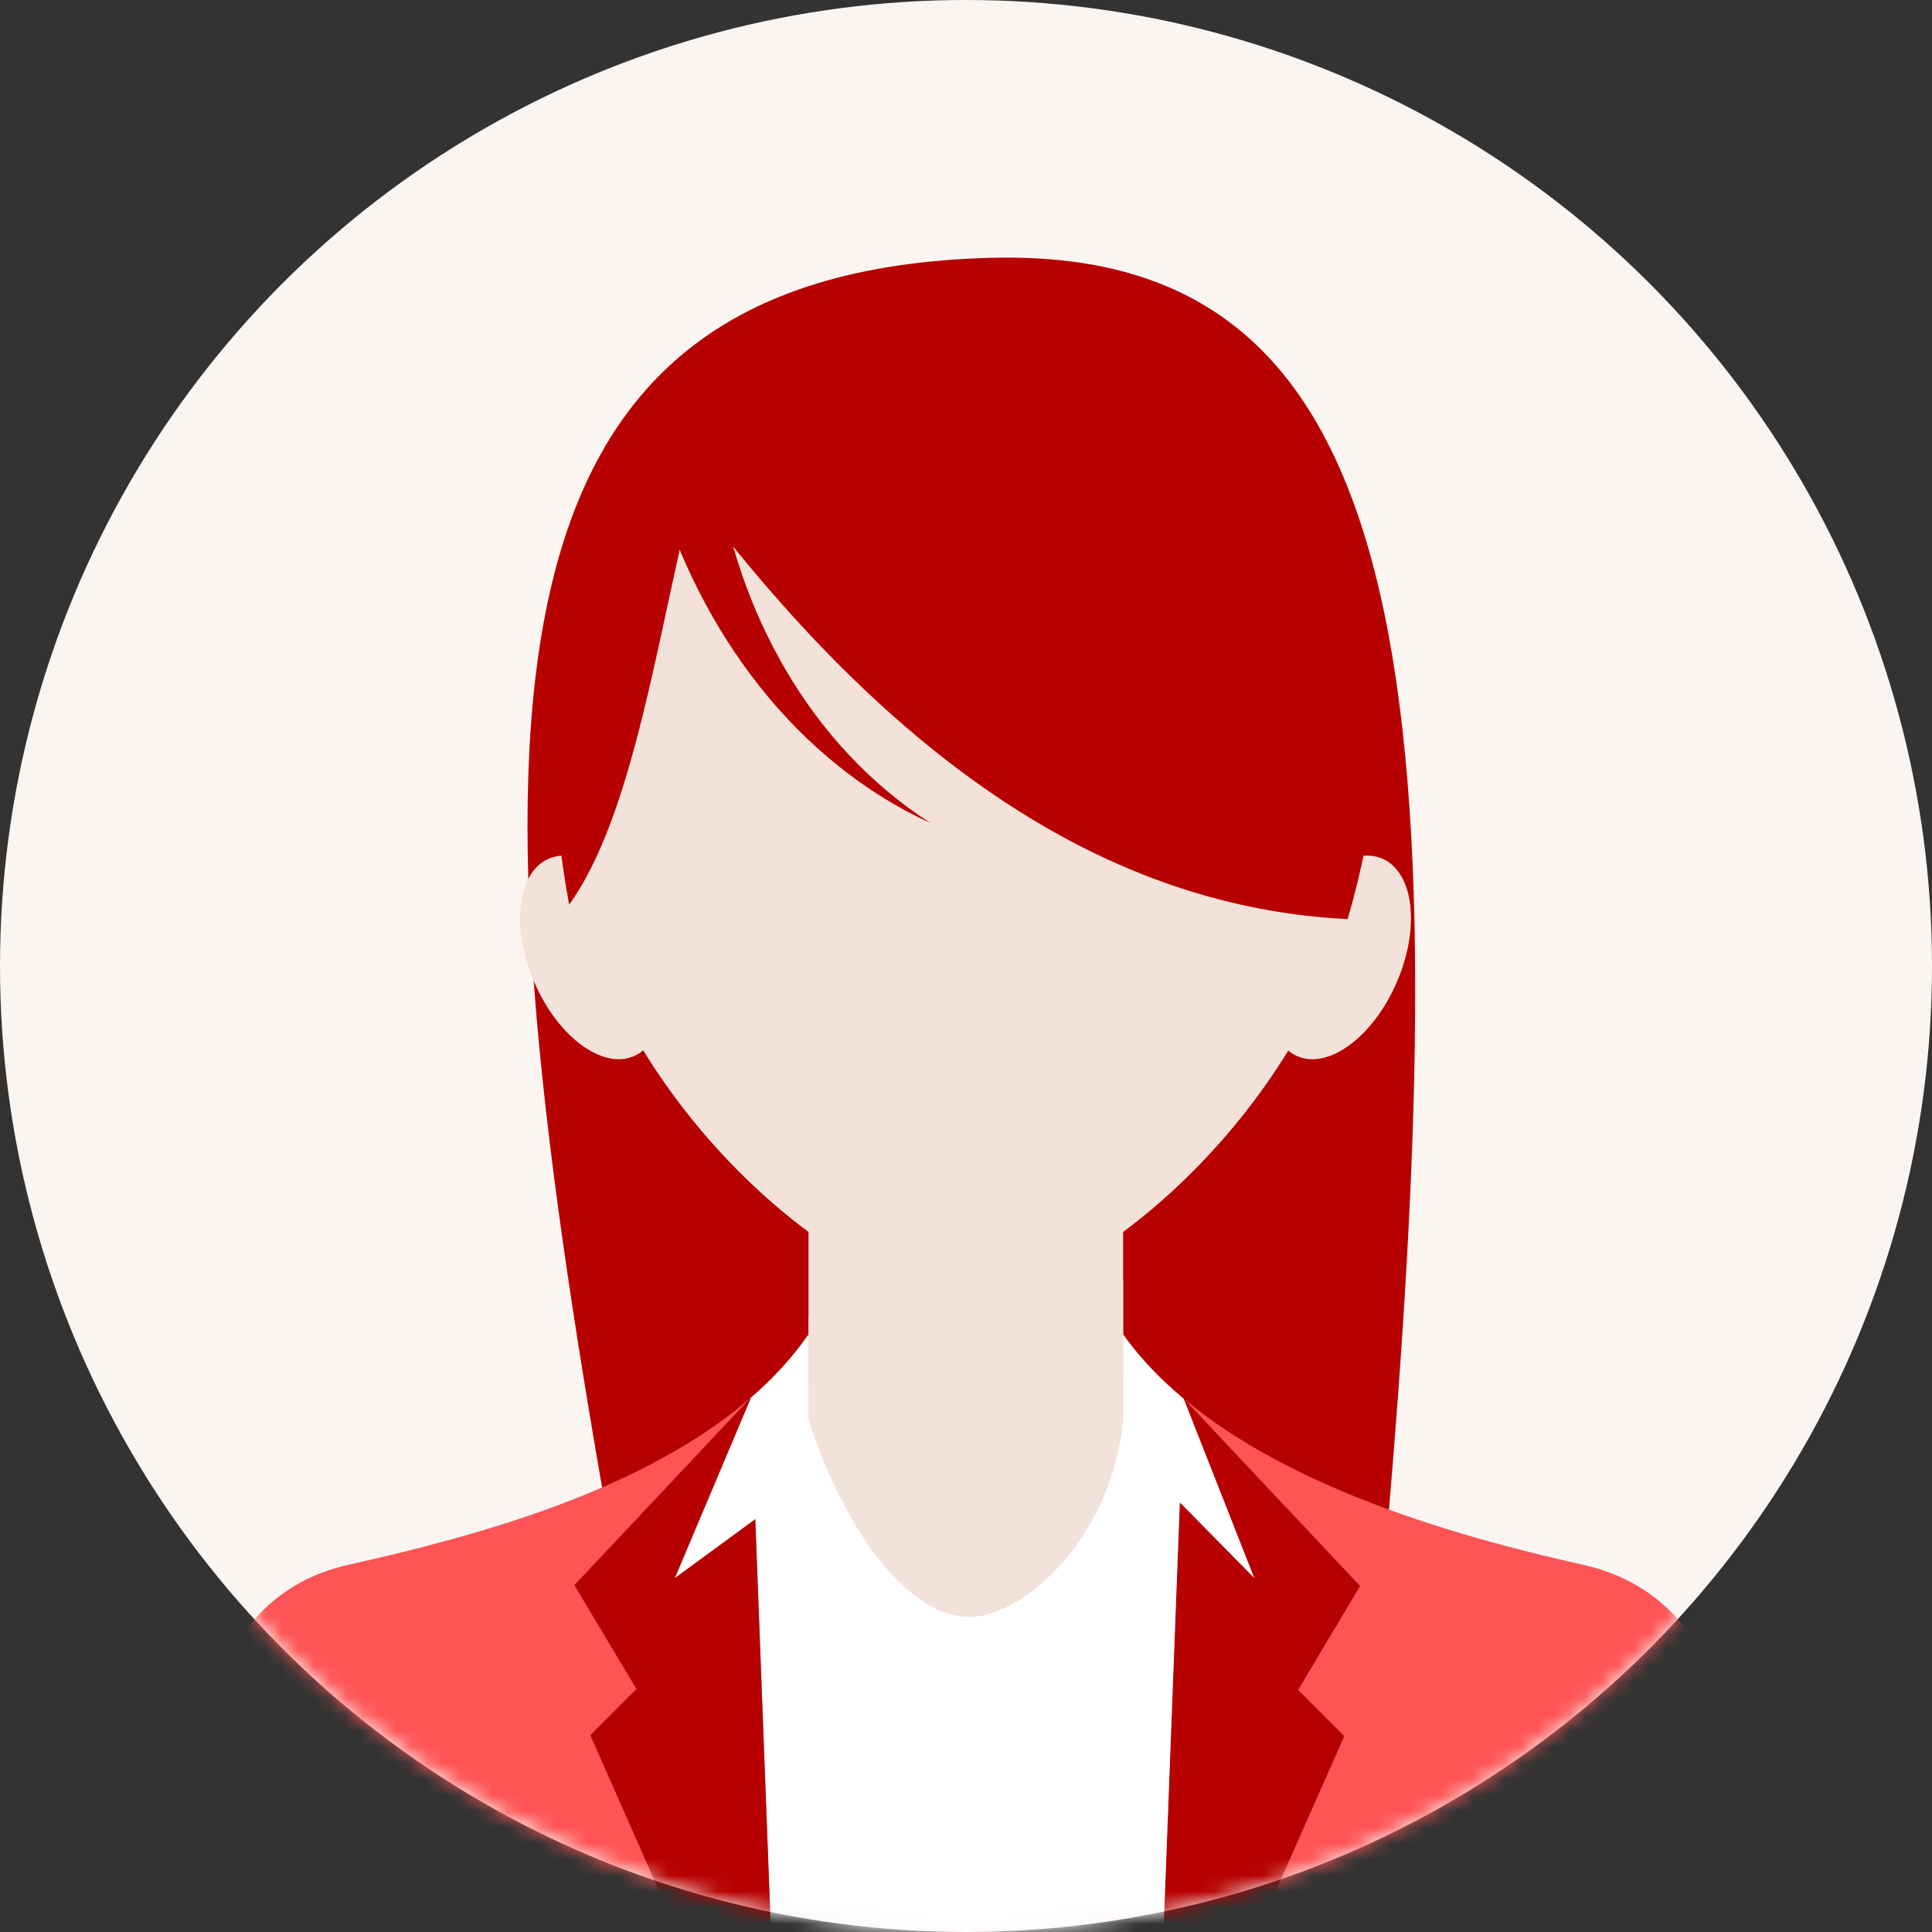
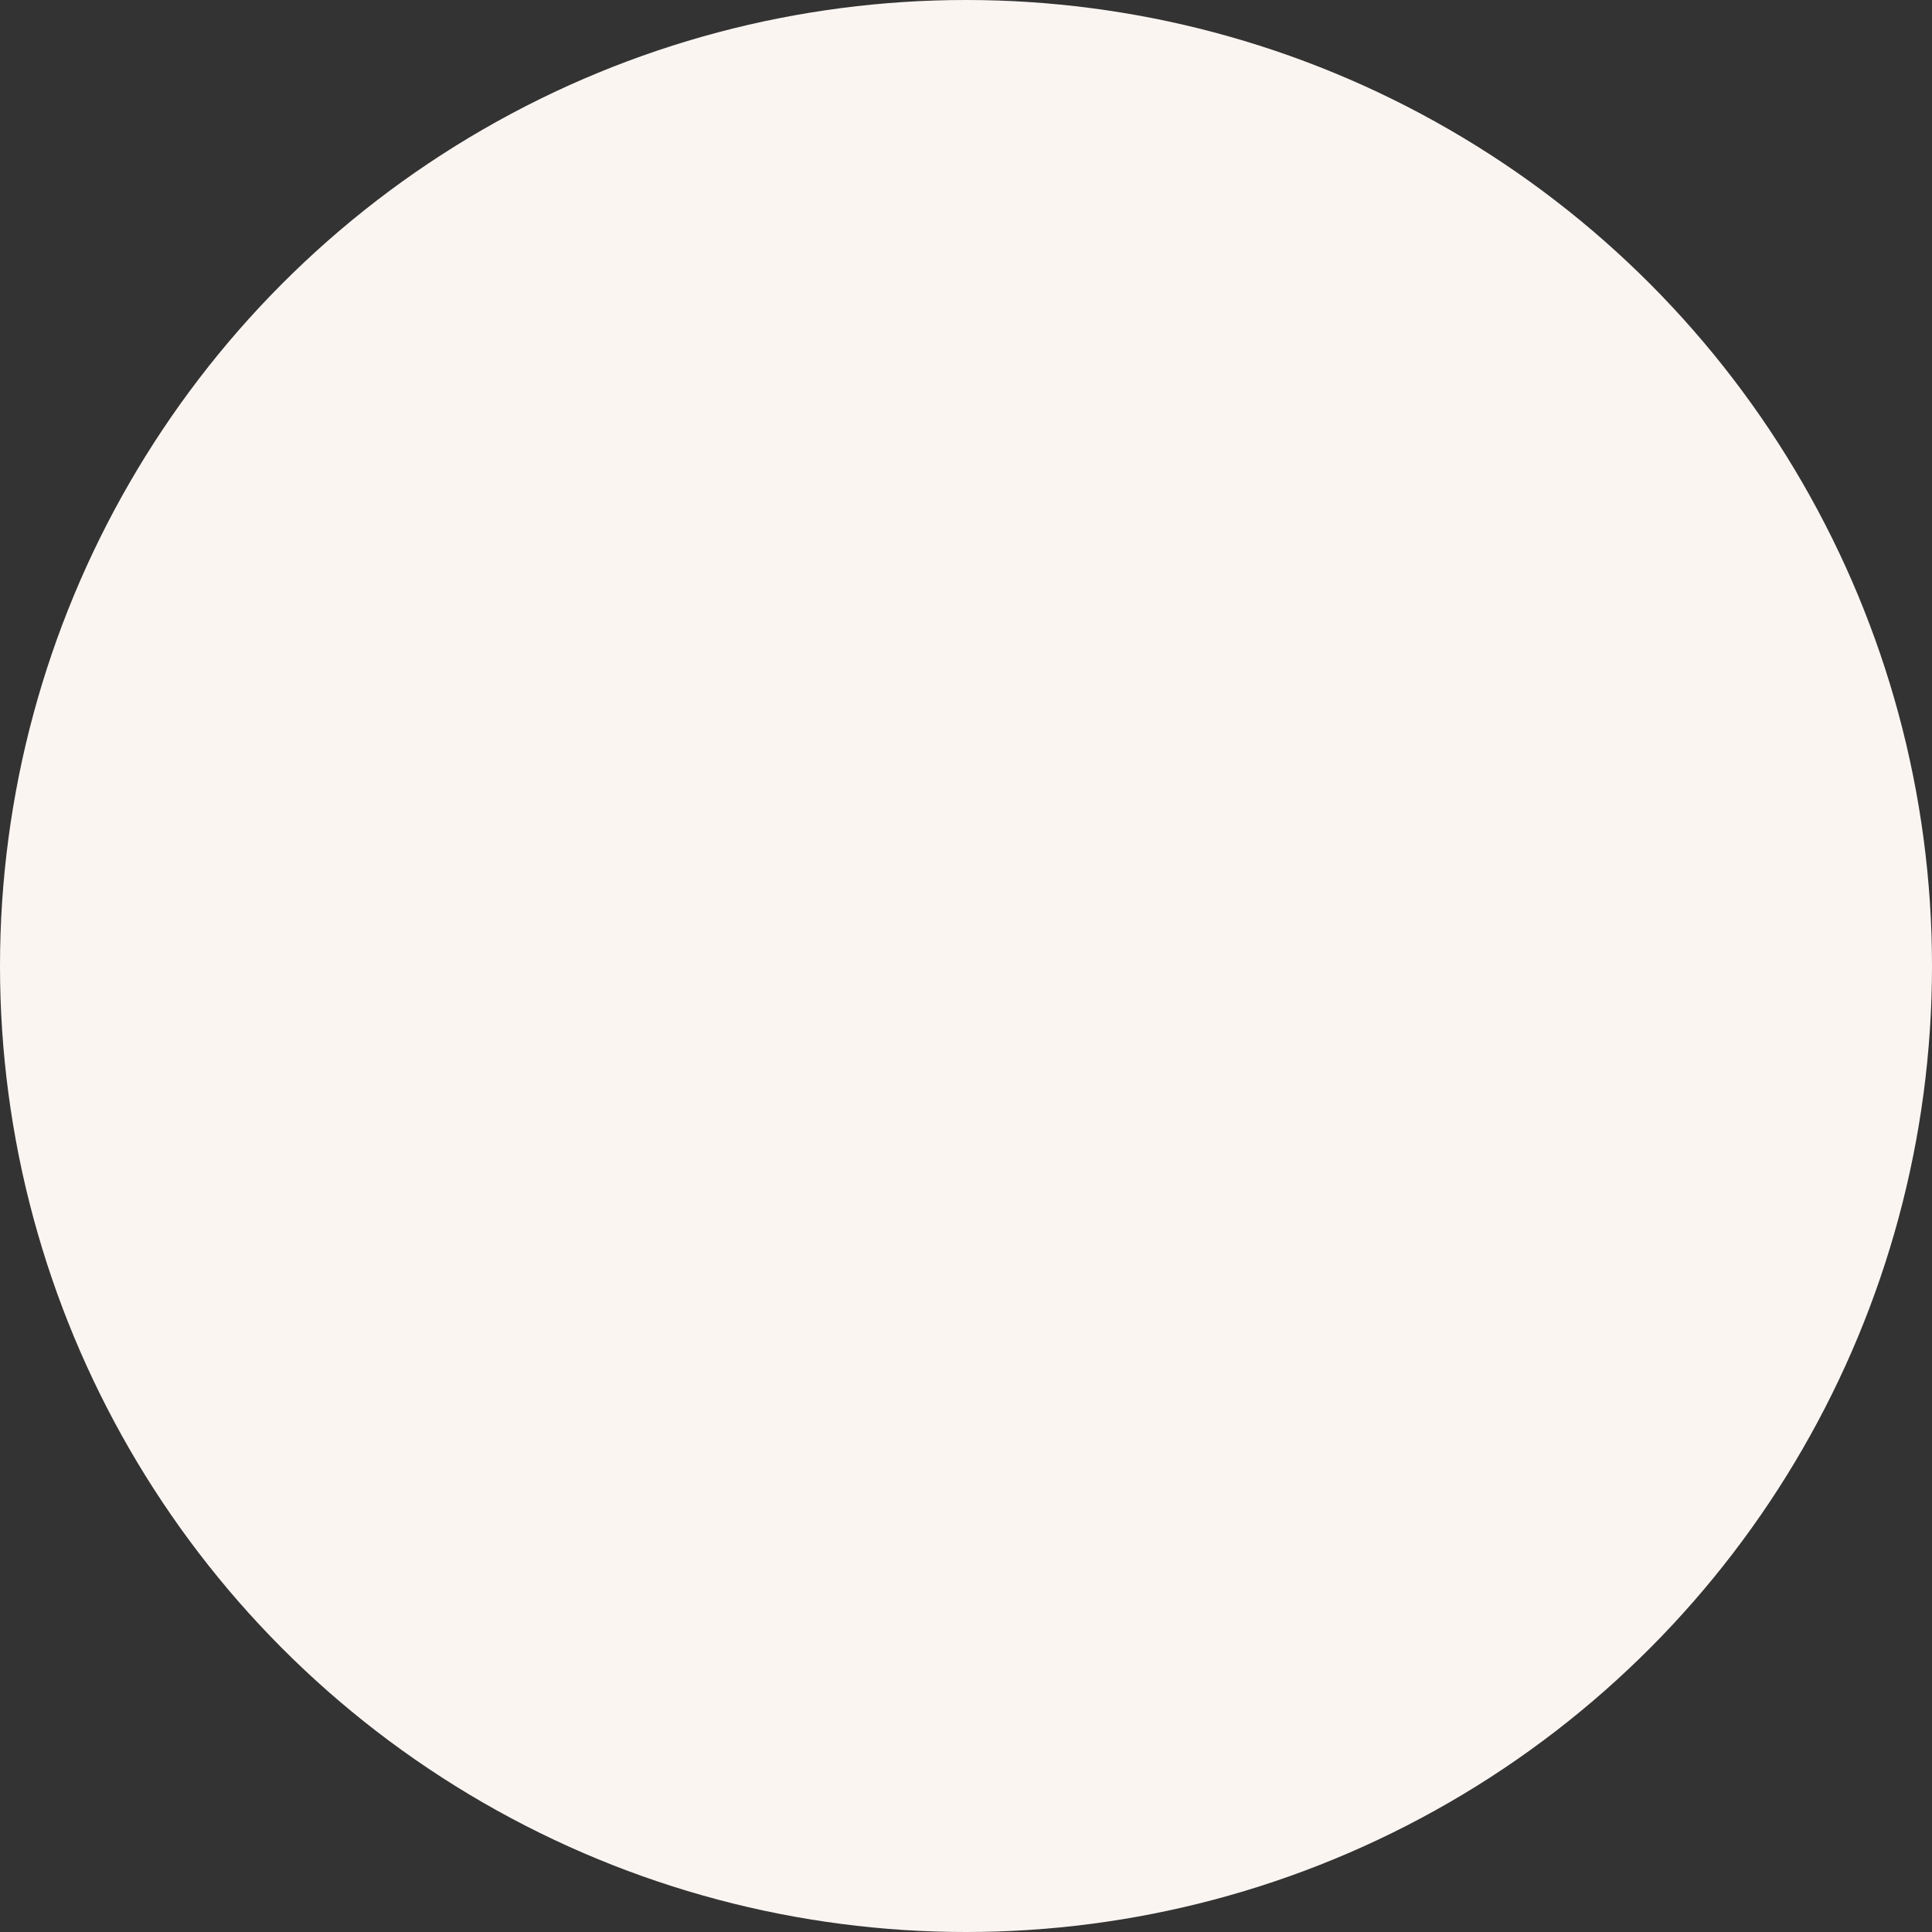
<svg xmlns="http://www.w3.org/2000/svg" width="120.0" height="120.0" viewBox="0.0 0.0 120.0 120.0" fill="none">
  <rect x="0.0" y="0.0" width="120.0" height="120.0" fill="#333333" stroke="none" />
  <circle cx="60" cy="60" r="60" fill="#FBF5F2" />
  <mask id="mask0_702_1141" style="mask-type:alpha" maskUnits="userSpaceOnUse" x="0" y="0" width="120" height="120">
-     <circle cx="60" cy="60" r="60" fill="#FBF5F2" />
-   </mask>
+     </mask>
  <g mask="url(#mask0_702_1141)">
    <path fill-rule="evenodd" clip-rule="evenodd" d="M86.121 95.486C91.075 38.963 86.551 15.326 61.487 16.015C28.831 16.904 29.017 44.986 37.764 94.482C52.303 92.991 75.46 95.285 86.121 95.486Z" fill="#B70101" />
    <path fill-rule="evenodd" clip-rule="evenodd" d="M69.201 82.065C69.015 82.366 50.382 82.66 50.174 82.954C44.324 91.299 31.677 94.955 21.626 97.206C11.625 99.443 11.238 112.154 11.223 120.614H108.747C108.732 112.154 108.546 99.486 98.337 97.206C88.128 94.927 74.75 90.79 69.201 82.065Z" fill="#878AA0" />
-     <path d="M108.747 120.607H77.847L83.497 107.831L80.629 104.963L84.479 98.511L73.574 86.918C80.17 92.424 90.257 95.392 98.337 97.199C108.546 99.486 108.732 112.147 108.747 120.607Z" fill="#FE5455" />
    <path d="M73.574 86.919L84.479 98.511L80.629 104.964L83.497 107.831L77.847 120.607H72.241L73.524 86.883C73.524 86.883 73.56 86.919 73.574 86.919Z" fill="#B70101" />
    <path d="M73.573 86.917C73.573 86.917 73.538 86.903 73.524 86.882V86.868L73.573 86.917Z" fill="#767678" />
-     <path d="M73.524 86.883L72.241 120.607H47.908L46.625 86.825C47.98 85.664 49.177 84.374 50.174 82.947C50.382 82.653 69.007 82.359 69.201 82.058C70.341 83.857 71.818 85.456 73.524 86.883Z" fill="white" />
    <path d="M46.625 86.825L47.908 120.607H42.324L36.653 107.774L39.52 104.906L35.663 98.454L46.532 86.904C46.532 86.904 46.596 86.854 46.625 86.825Z" fill="#B70101" />
    <path d="M46.625 86.811V86.825C46.625 86.825 46.568 86.883 46.532 86.904L46.625 86.811Z" fill="#767678" />
    <path d="M46.532 86.904L35.663 98.454L39.52 104.906L36.653 107.774L42.324 120.607H11.223C11.238 112.147 11.625 99.436 21.626 97.199C29.928 95.35 39.986 92.532 46.532 86.904Z" fill="#FE5455" />
    <path d="M73.524 86.883L77.904 98.01L72.922 92.955L73.524 86.883Z" fill="white" />
    <path d="M46.639 86.832L41.922 98.009L47.435 93.973L47.256 86.904L46.639 86.832Z" fill="white" />
    <path fill-rule="evenodd" clip-rule="evenodd" d="M47.937 21.664L48.009 21.693C47.98 21.642 47.93 21.671 47.937 21.664Z" fill="#92653D" />
    <path fill-rule="evenodd" clip-rule="evenodd" d="M50.217 64.242V88.18C52.576 95.414 56.562 100.476 60.254 100.433C63.681 100.39 69.094 95.414 69.76 88.18V64.242C69.76 51.316 50.217 51.316 50.217 64.242Z" fill="#F3E2D9" />
    <path fill-rule="evenodd" clip-rule="evenodd" d="M85.855 53.331C83.891 52.492 81.124 54.557 79.668 57.941C78.213 61.331 78.621 64.758 80.579 65.604C82.543 66.443 85.31 64.378 86.766 60.987C88.221 57.603 87.812 54.177 85.855 53.331Z" fill="#F3E2D9" />
-     <path fill-rule="evenodd" clip-rule="evenodd" d="M34.093 53.331C36.058 52.492 38.825 54.557 40.28 57.941C41.736 61.331 41.327 64.758 39.363 65.604C37.405 66.443 34.631 64.378 33.176 60.987C31.72 57.603 32.129 54.177 34.086 53.331H34.093Z" fill="#F3E2D9" />
    <path fill-rule="evenodd" clip-rule="evenodd" d="M59.989 80.796C53.63 80.796 40.187 70.795 36.036 56.471C31.842 42.003 39.743 21.255 59.989 21.255C80.235 21.255 88.142 42.003 83.941 56.471C79.79 70.795 66.348 80.796 59.989 80.796Z" fill="#F3E2D9" />
-     <path fill-rule="evenodd" clip-rule="evenodd" d="M50.217 81.735V85.8C56.949 87.678 63.064 84.624 69.76 85.571V79.549C63.502 76.824 56.21 79.355 50.217 81.728V81.735Z" fill="#F3E2D9" />
    <path fill-rule="evenodd" clip-rule="evenodd" d="M57.831 51.137C53.723 49.273 50.074 46.291 47.199 42.656C44.317 39.021 42.173 34.762 40.818 30.239L44.553 29.393C45.184 33.622 46.575 37.802 48.783 41.573C50.977 45.344 54.031 48.714 57.831 51.144V51.137Z" fill="#B70101" />
    <path fill-rule="evenodd" clip-rule="evenodd" d="M35.348 56.191C30.394 29.048 46.446 20.438 59.981 20.438C75.23 20.438 90.996 32.131 83.704 57.087C69.165 56.37 55.873 47.76 43.026 30.733C40.84 39.386 39.363 50.628 35.348 56.191Z" fill="#B70101" />
  </g>
</svg>